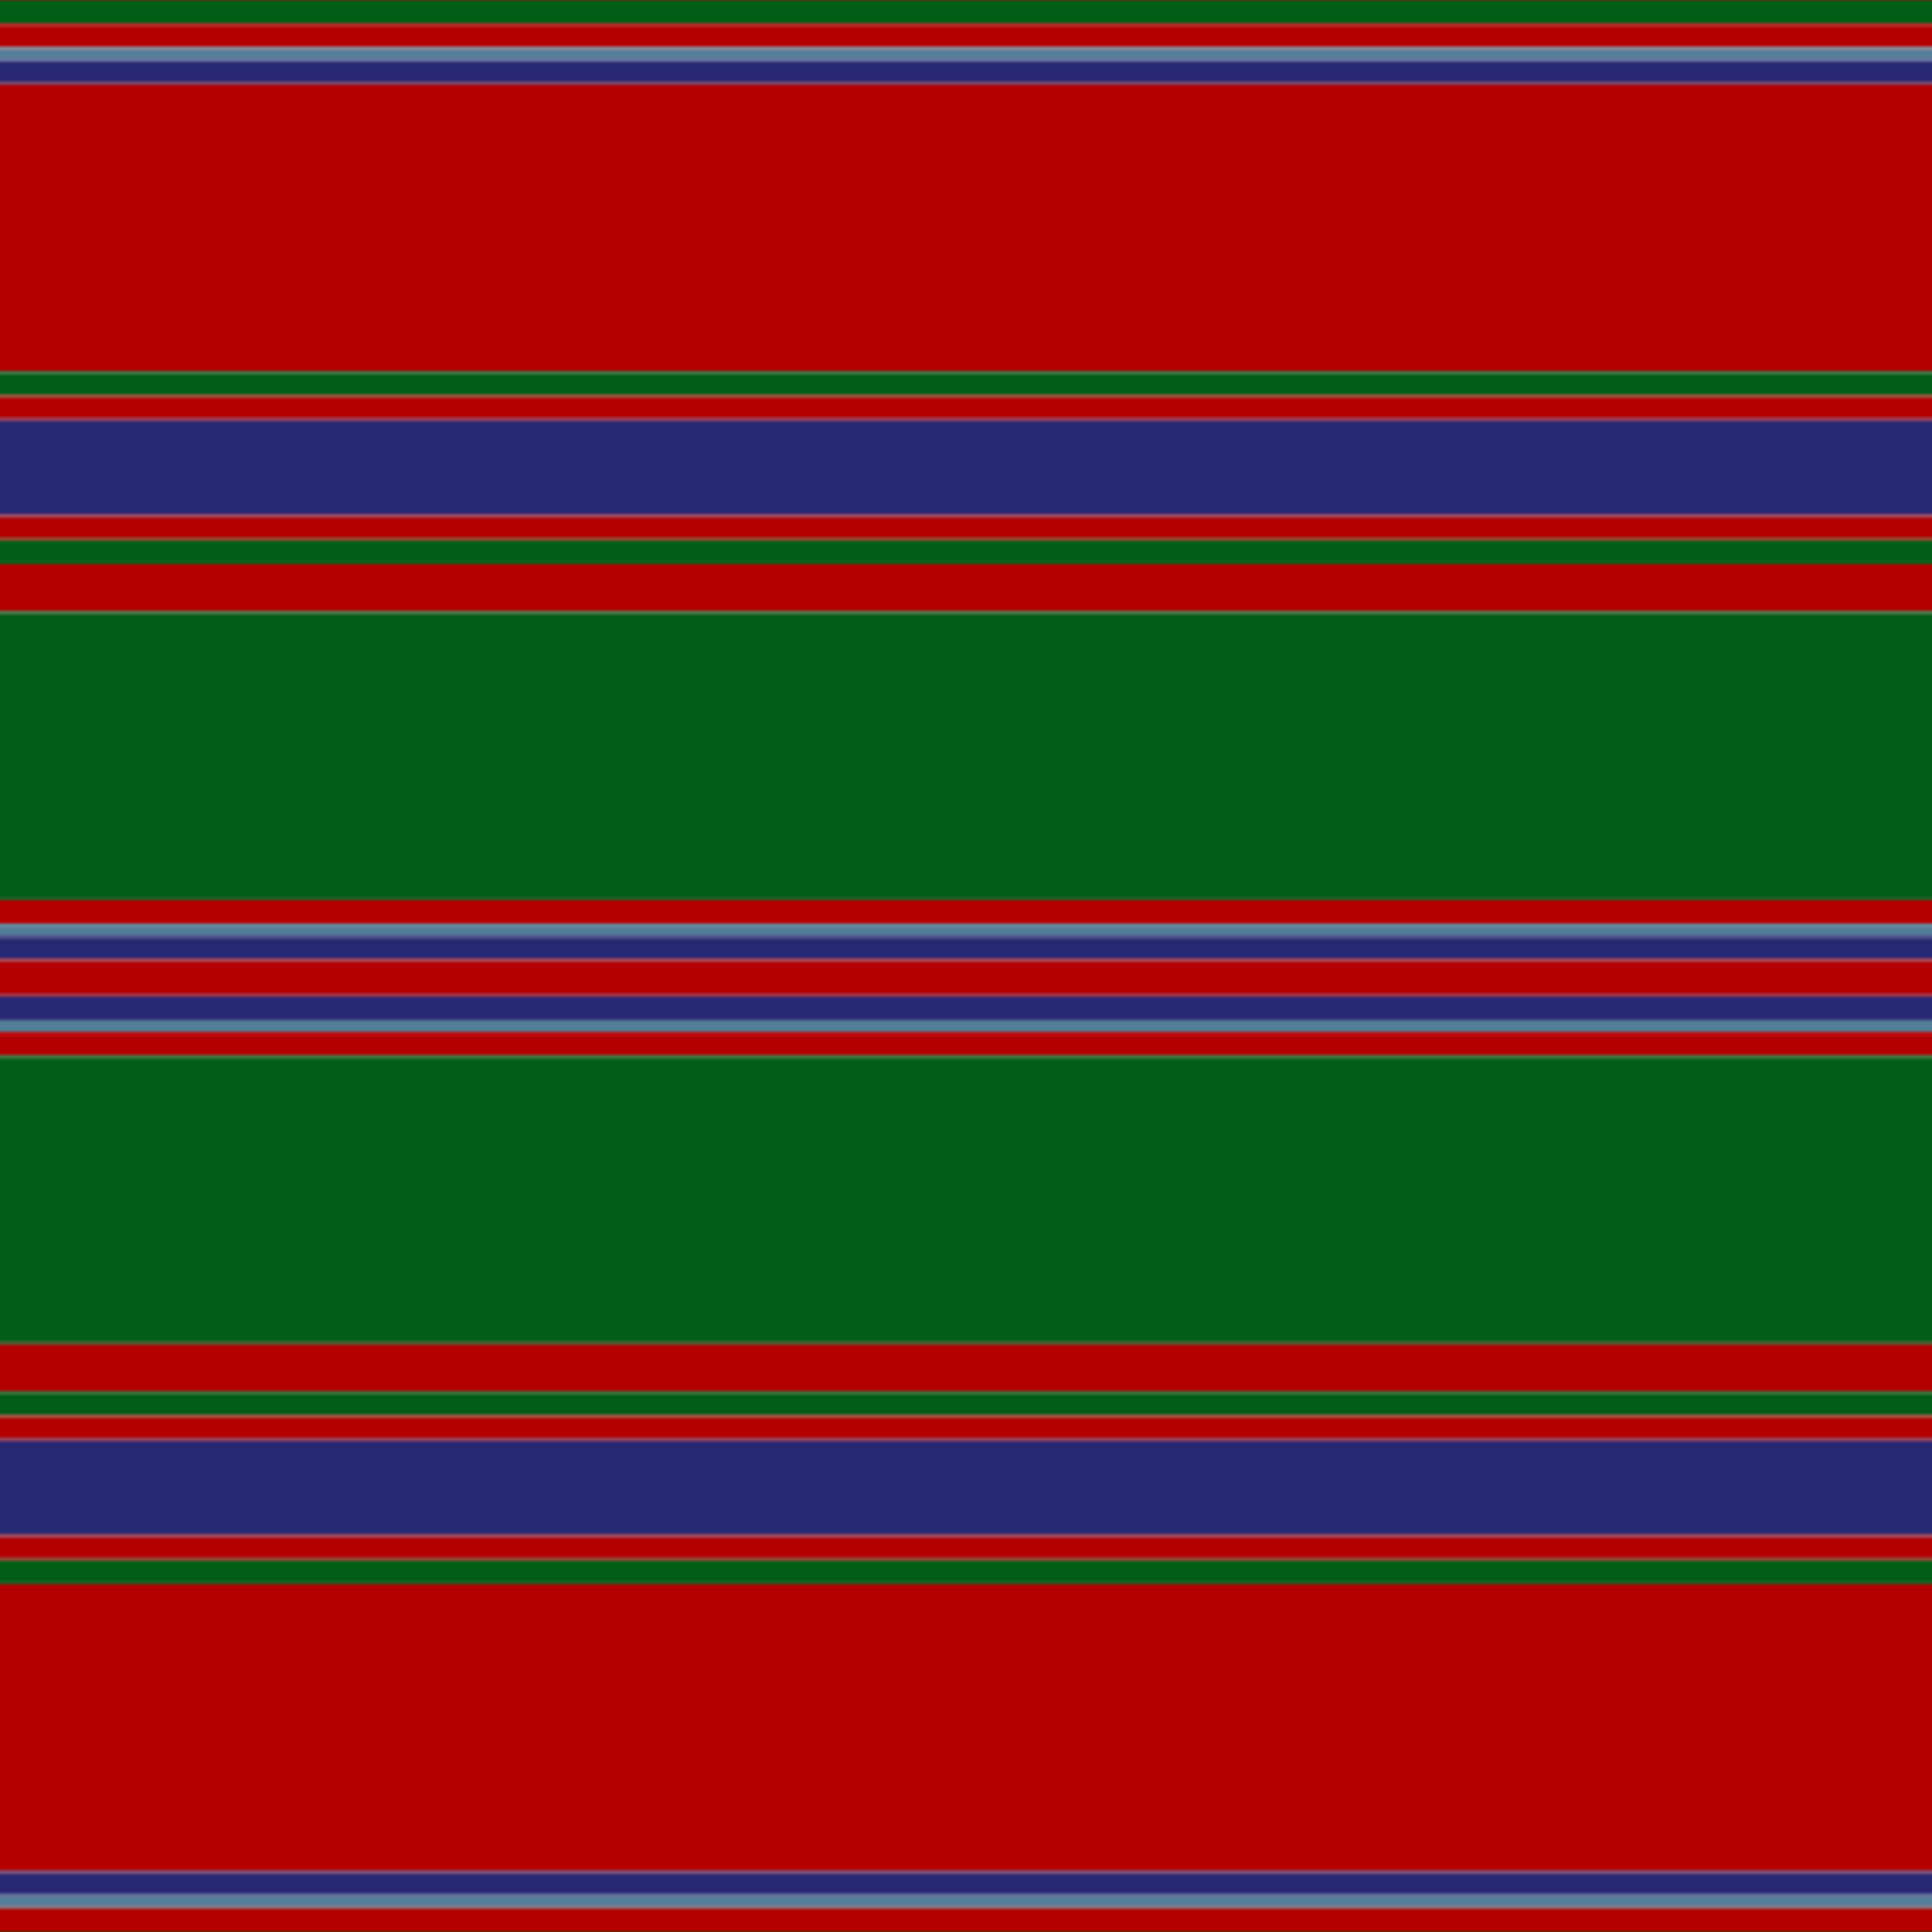
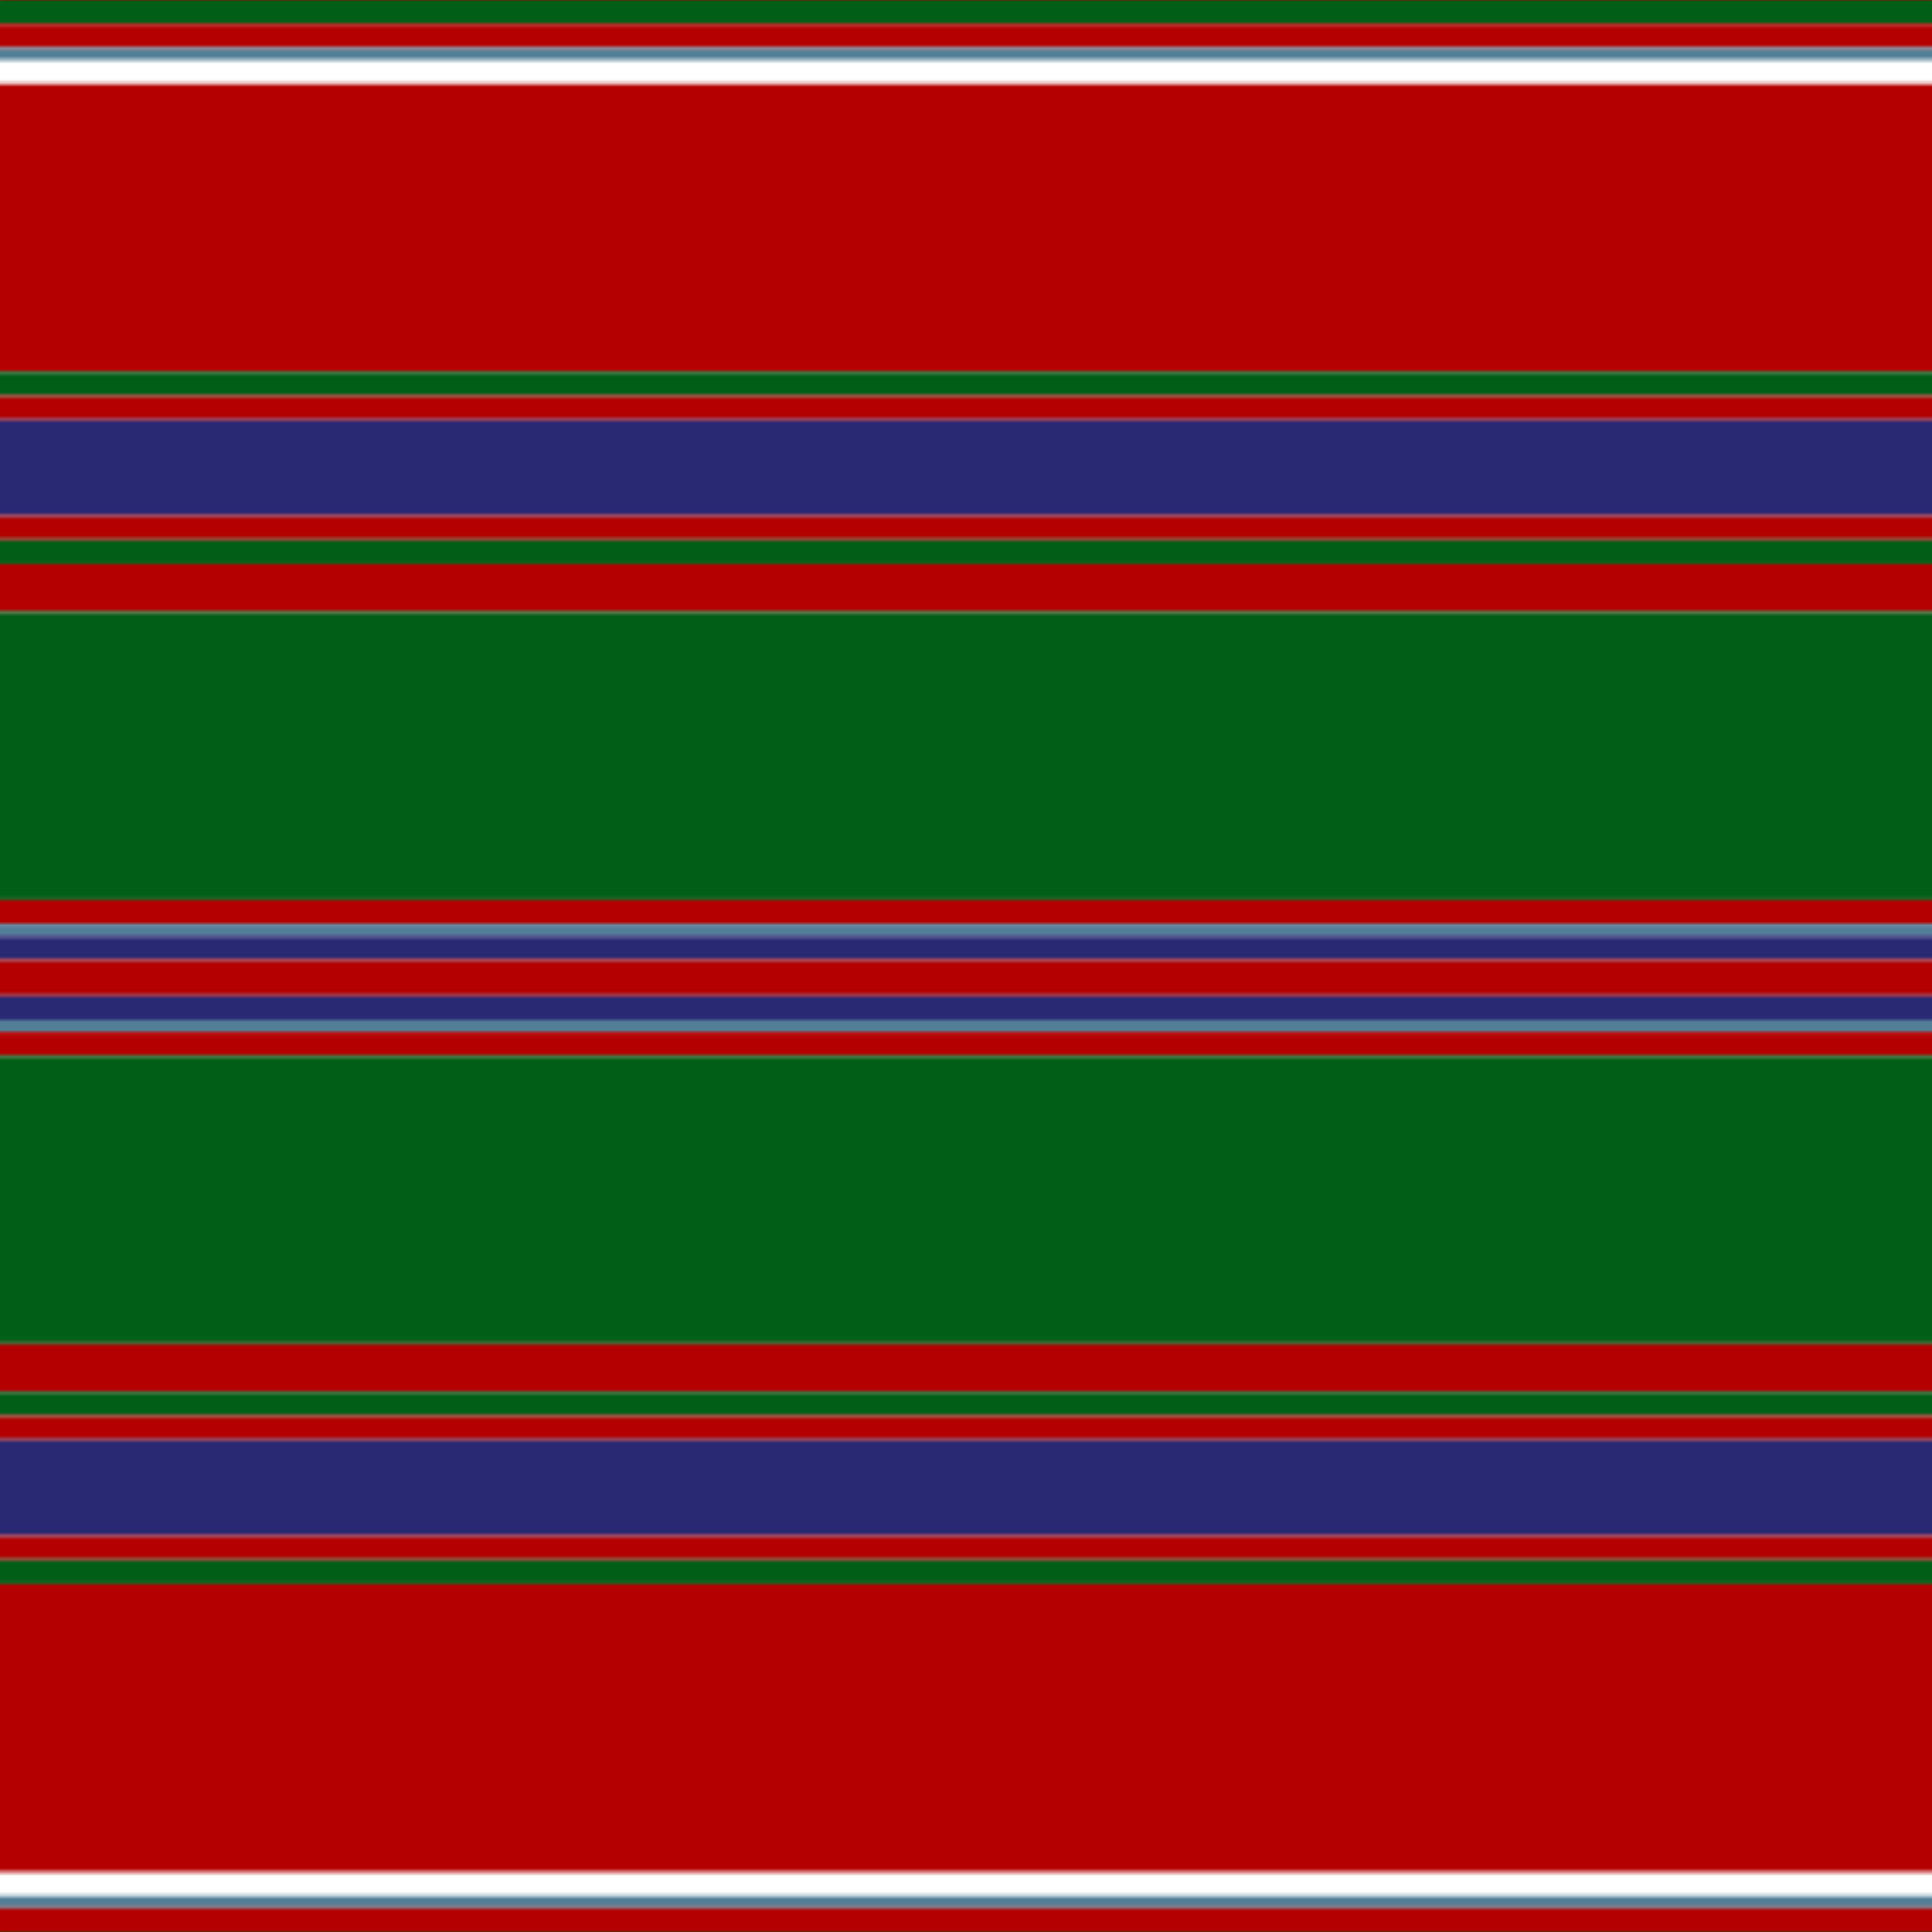
<svg xmlns="http://www.w3.org/2000/svg" width="500" height="500">
  <defs>
    <filter id="fabricTexture" x="0" y="0" width="100%" height="100%">
      <feTurbulence type="fractalNoise" baseFrequency="0.01" numOctaves="1" result="noise" />
      <feDisplacementMap in="SourceGraphic" in2="noise" scale="2" xChannelSelector="R" yChannelSelector="G" />
    </filter>
    <filter id="dustTexture" x="0" y="0" width="100%" height="100%">
      <feTurbulence type="turbulence" baseFrequency="0.02" numOctaves="4" result="dust" />
      <feDisplacementMap in="SourceGraphic" in2="dust" scale="1" />
    </filter>
    <filter id="threadEmbossing" x="0" y="0" width="100%" height="100%">
      <feGaussianBlur in="SourceAlpha" stdDeviation="2" result="blur" />
      <feOffset in="blur" dx="1" dy="1" result="offsetBlur" />
      <feMerge>
        <feMergeNode in="offsetBlur" />
        <feMergeNode in="SourceGraphic" />
      </feMerge>
    </filter>
    <filter id="weftVariation" x="0" y="0" width="100%" height="100%">
      <feTurbulence type="fractalNoise" baseFrequency="0.02" numOctaves="4" result="weftNoise" />
      <feColorMatrix type="matrix" values="1 0 0 0 0  0 1 0 0 0  0 0 1 0 0  0 0 0 0.12 0" result="weftOverlay" />
      <feBlend in="SourceGraphic" in2="weftOverlay" mode="multiply" />
    </filter>
    <filter id="warpVariation" x="0" y="0" width="100%" height="100%">
      <feTurbulence type="fractalNoise" baseFrequency="0.02" numOctaves="4" result="warpNoise" />
      <feColorMatrix type="matrix" values="1 0 0 0 0 0 1 0 0 0 0 0 1 0 0 0 0 0 0.12 0" result="warpOverlay" />
      <feBlend in="SourceGraphic" in2="warpOverlay" mode="multiply" />
    </filter>
    <filter id="darkenEffect">
      <feColorMatrix type="matrix" values="0.1 0 0 0 0 0 0.1 0 0 0 0 0 0.1 0 0 0 0 0 1 0" />
    </filter>
    <mask id="threadHatchingMask" x="0" y="0" width="1" height="1">
      <rect x="0" y="0" width="100%" height="100%" fill="url(#threadHatching)" />
    </mask>
    <pattern id="threadHatching" x="0" y="0" patternUnits="userSpaceOnUse" width="3.106" height="3.106">
      <rect x="0" y="-0.776" height="1.553" width="0.776" fill="white" />
      <rect x="0" y="2.329" height="1.553" width="0.776" fill="white" />
      <rect x="0.776" y="0" height="1.553" width="0.776" fill="white" />
      <rect x="1.553" y="0.776" height="1.553" width="0.776" fill="white" />
      <rect x="2.329" y="1.553" height="1.553" width="0.776" fill="white" />
    </pattern>
    <filter id="weftFilter">
      <feMerge>
        <feMergeNode in="SourceGraphic" />
        <feMergeNode in="url(#threadEmbossing)" />
        <feMergeNode in="url(#weftVariation)" />
      </feMerge>
    </filter>
    <filter id="warpFilter">
      <feMerge>
        <feMergeNode in="SourceGraphic" />
        <feMergeNode in="url(#threadEmbossing)" />
        <feMergeNode in="url(#warpVariation)" />
      </feMerge>
    </filter>
    <pattern id="sett" x="0" y="0" patternUnits="userSpaceOnUse" width="500" height="500">
      <g id="weft" filter=" url(#weftFilter) ">
        <rect x="0" y="0" width="100%" height="6.211" fill="#005e16" />
        <rect x="0" y="6.211" width="100%" height="6.211" fill="#b40000" />
        <rect x="0" y="12.422" width="100%" height="3.106" fill="#537e97" />
-         <rect x="0" y="15.528" width="100%" height="6.211" fill="#282873" />
        <rect x="0" y="21.739" width="100%" height="74.534" fill="#b40000" />
        <rect x="0" y="96.273" width="100%" height="6.211" fill="#005e16" />
        <rect x="0" y="102.484" width="100%" height="6.211" fill="#b40000" />
        <rect x="0" y="108.696" width="100%" height="24.845" fill="#282873" />
        <rect x="0" y="133.54" width="100%" height="6.211" fill="#b40000" />
        <rect x="0" y="139.752" width="100%" height="6.211" fill="#005e16" />
        <rect x="0" y="145.963" width="100%" height="12.422" fill="#b40000" />
        <rect x="0" y="158.385" width="100%" height="74.534" fill="#005e16" />
        <rect x="0" y="232.919" width="100%" height="6.211" fill="#b40000" />
        <rect x="0" y="239.13" width="100%" height="3.106" fill="#537e97" />
        <rect x="0" y="242.236" width="100%" height="6.211" fill="#282873" />
        <rect x="0" y="248.447" width="100%" height="9.317" fill="#b40000" />
        <rect x="0" y="257.764" width="100%" height="6.211" fill="#282873" />
        <rect x="0" y="263.975" width="100%" height="3.106" fill="#537e97" />
        <rect x="0" y="267.081" width="100%" height="6.211" fill="#b40000" />
        <rect x="0" y="273.292" width="100%" height="74.534" fill="#005e16" />
        <rect x="0" y="347.826" width="100%" height="12.422" fill="#b40000" />
        <rect x="0" y="360.248" width="100%" height="6.211" fill="#005e16" />
        <rect x="0" y="366.46" width="100%" height="6.211" fill="#b40000" />
        <rect x="0" y="372.671" width="100%" height="24.845" fill="#282873" />
        <rect x="0" y="397.516" width="100%" height="6.211" fill="#b40000" />
        <rect x="0" y="403.727" width="100%" height="6.211" fill="#005e16" />
        <rect x="0" y="409.938" width="100%" height="74.534" fill="#b40000" />
-         <rect x="0" y="484.472" width="100%" height="6.211" fill="#282873" />
        <rect x="0" y="490.683" width="100%" height="3.106" fill="#537e97" />
        <rect x="0" y="493.789" width="100%" height="6.211" fill="#b40000" />
      </g>
      <g id="warp" mask="url(#threadHatchingMask)" filter=" url(#warpFilter)">
        <rect x="0" y="0" width="6.211" height="100%" fill="#006818" />
        <rect x="6.211" y="0" width="6.211" height="100%" fill="#C80000" />
        <rect x="12.422" y="0" width="3.106" height="100%" fill="#5C8CA8" />
        <rect x="15.528" y="0" width="6.211" height="100%" fill="#2C2C80" />
        <rect x="21.739" y="0" width="74.534" height="100%" fill="#C80000" />
        <rect x="96.273" y="0" width="6.211" height="100%" fill="#006818" />
        <rect x="102.484" y="0" width="6.211" height="100%" fill="#C80000" />
        <rect x="108.696" y="0" width="24.845" height="100%" fill="#2C2C80" />
        <rect x="133.54" y="0" width="6.211" height="100%" fill="#C80000" />
        <rect x="139.752" y="0" width="6.211" height="100%" fill="#006818" />
        <rect x="145.963" y="0" width="12.422" height="100%" fill="#C80000" />
        <rect x="158.385" y="0" width="74.534" height="100%" fill="#006818" />
-         <rect x="232.919" y="0" width="6.211" height="100%" fill="#C80000" />
        <rect x="239.13" y="0" width="3.106" height="100%" fill="#5C8CA8" />
        <rect x="242.236" y="0" width="6.211" height="100%" fill="#2C2C80" />
        <rect x="248.447" y="0" width="9.317" height="100%" fill="#C80000" />
        <rect x="257.764" y="0" width="6.211" height="100%" fill="#2C2C80" />
        <rect x="263.975" y="0" width="3.106" height="100%" fill="#5C8CA8" />
        <rect x="267.081" y="0" width="6.211" height="100%" fill="#C80000" />
        <rect x="273.292" y="0" width="74.534" height="100%" fill="#006818" />
        <rect x="347.826" y="0" width="12.422" height="100%" fill="#C80000" />
        <rect x="360.248" y="0" width="6.211" height="100%" fill="#006818" />
        <rect x="366.46" y="0" width="6.211" height="100%" fill="#C80000" />
        <rect x="372.671" y="0" width="24.845" height="100%" fill="#2C2C80" />
        <rect x="397.516" y="0" width="6.211" height="100%" fill="#C80000" />
        <rect x="403.727" y="0" width="6.211" height="100%" fill="#006818" />
        <rect x="409.938" y="0" width="74.534" height="100%" fill="#C80000" />
        <rect x="484.472" y="0" width="6.211" height="100%" fill="#2C2C80" />
        <rect x="490.683" y="0" width="3.106" height="100%" fill="#5C8CA8" />
        <rect x="493.789" y="0" width="6.211" height="100%" fill="#C80000" />
      </g>
    </pattern>
  </defs>
  <rect x="0" y="0" height="100%" width="100%" fill="url(#sett)" filter="url(#fabricTexture) url(#dustTexture)" />
</svg>